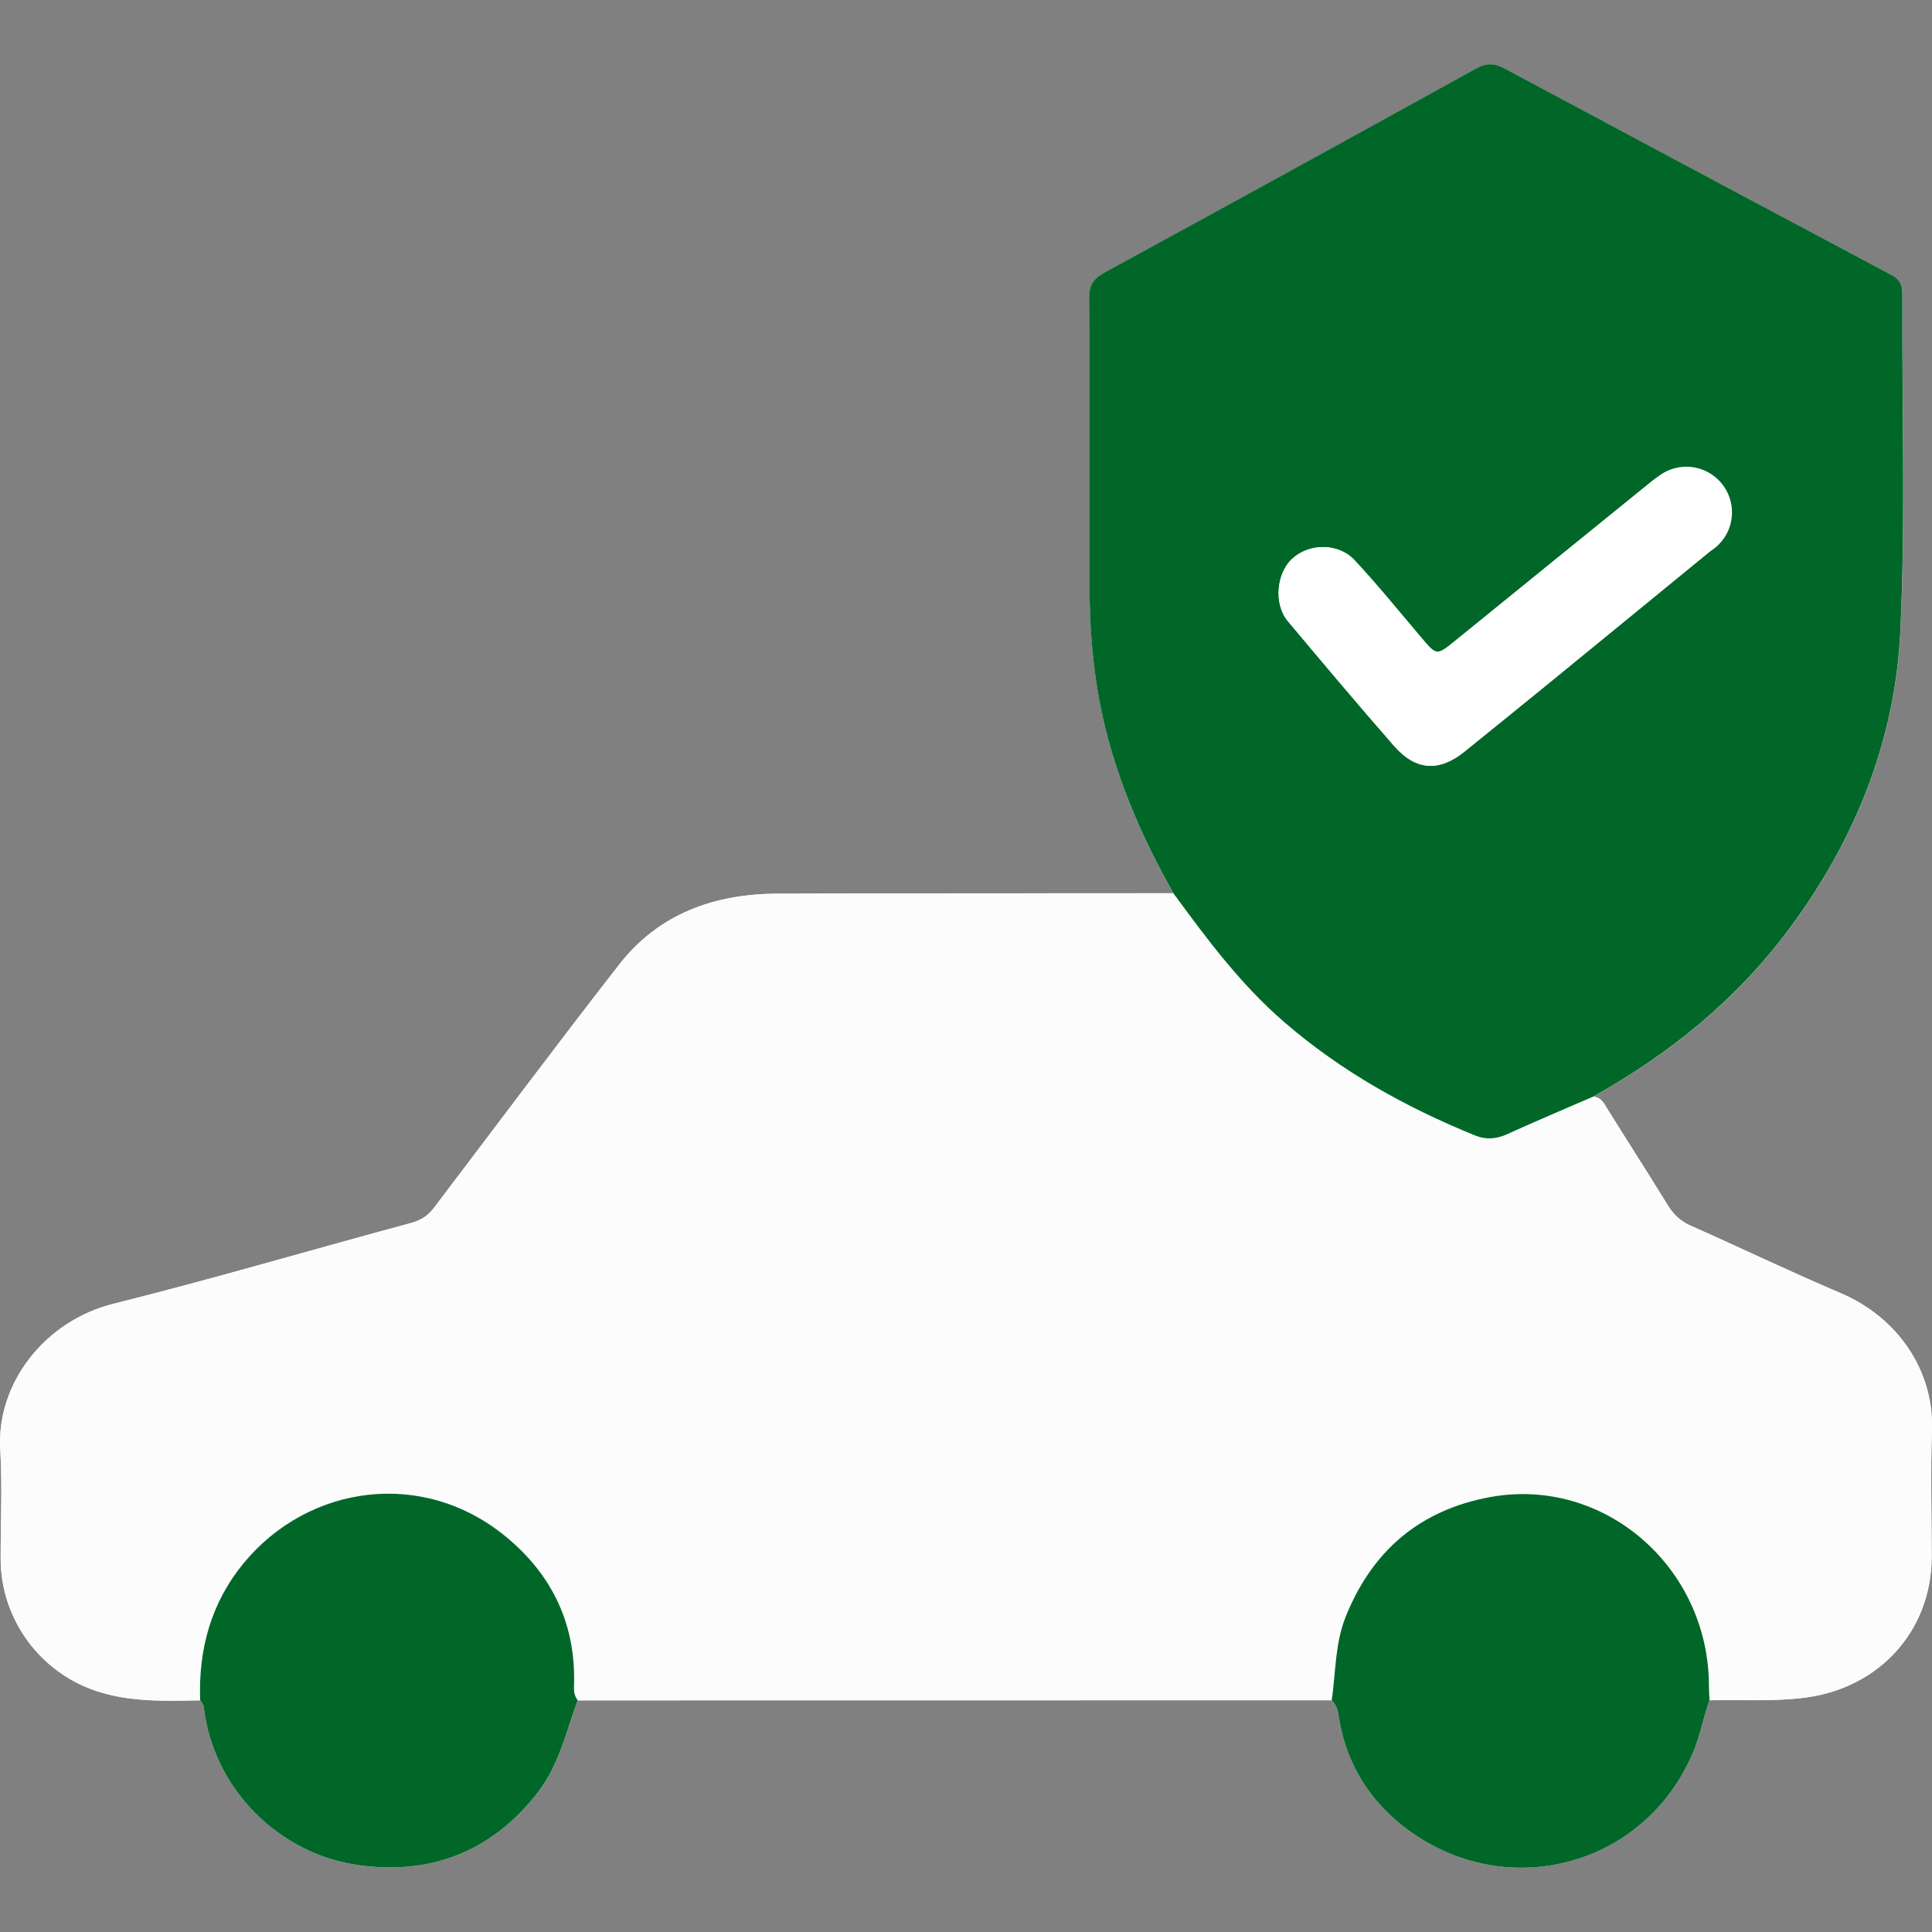
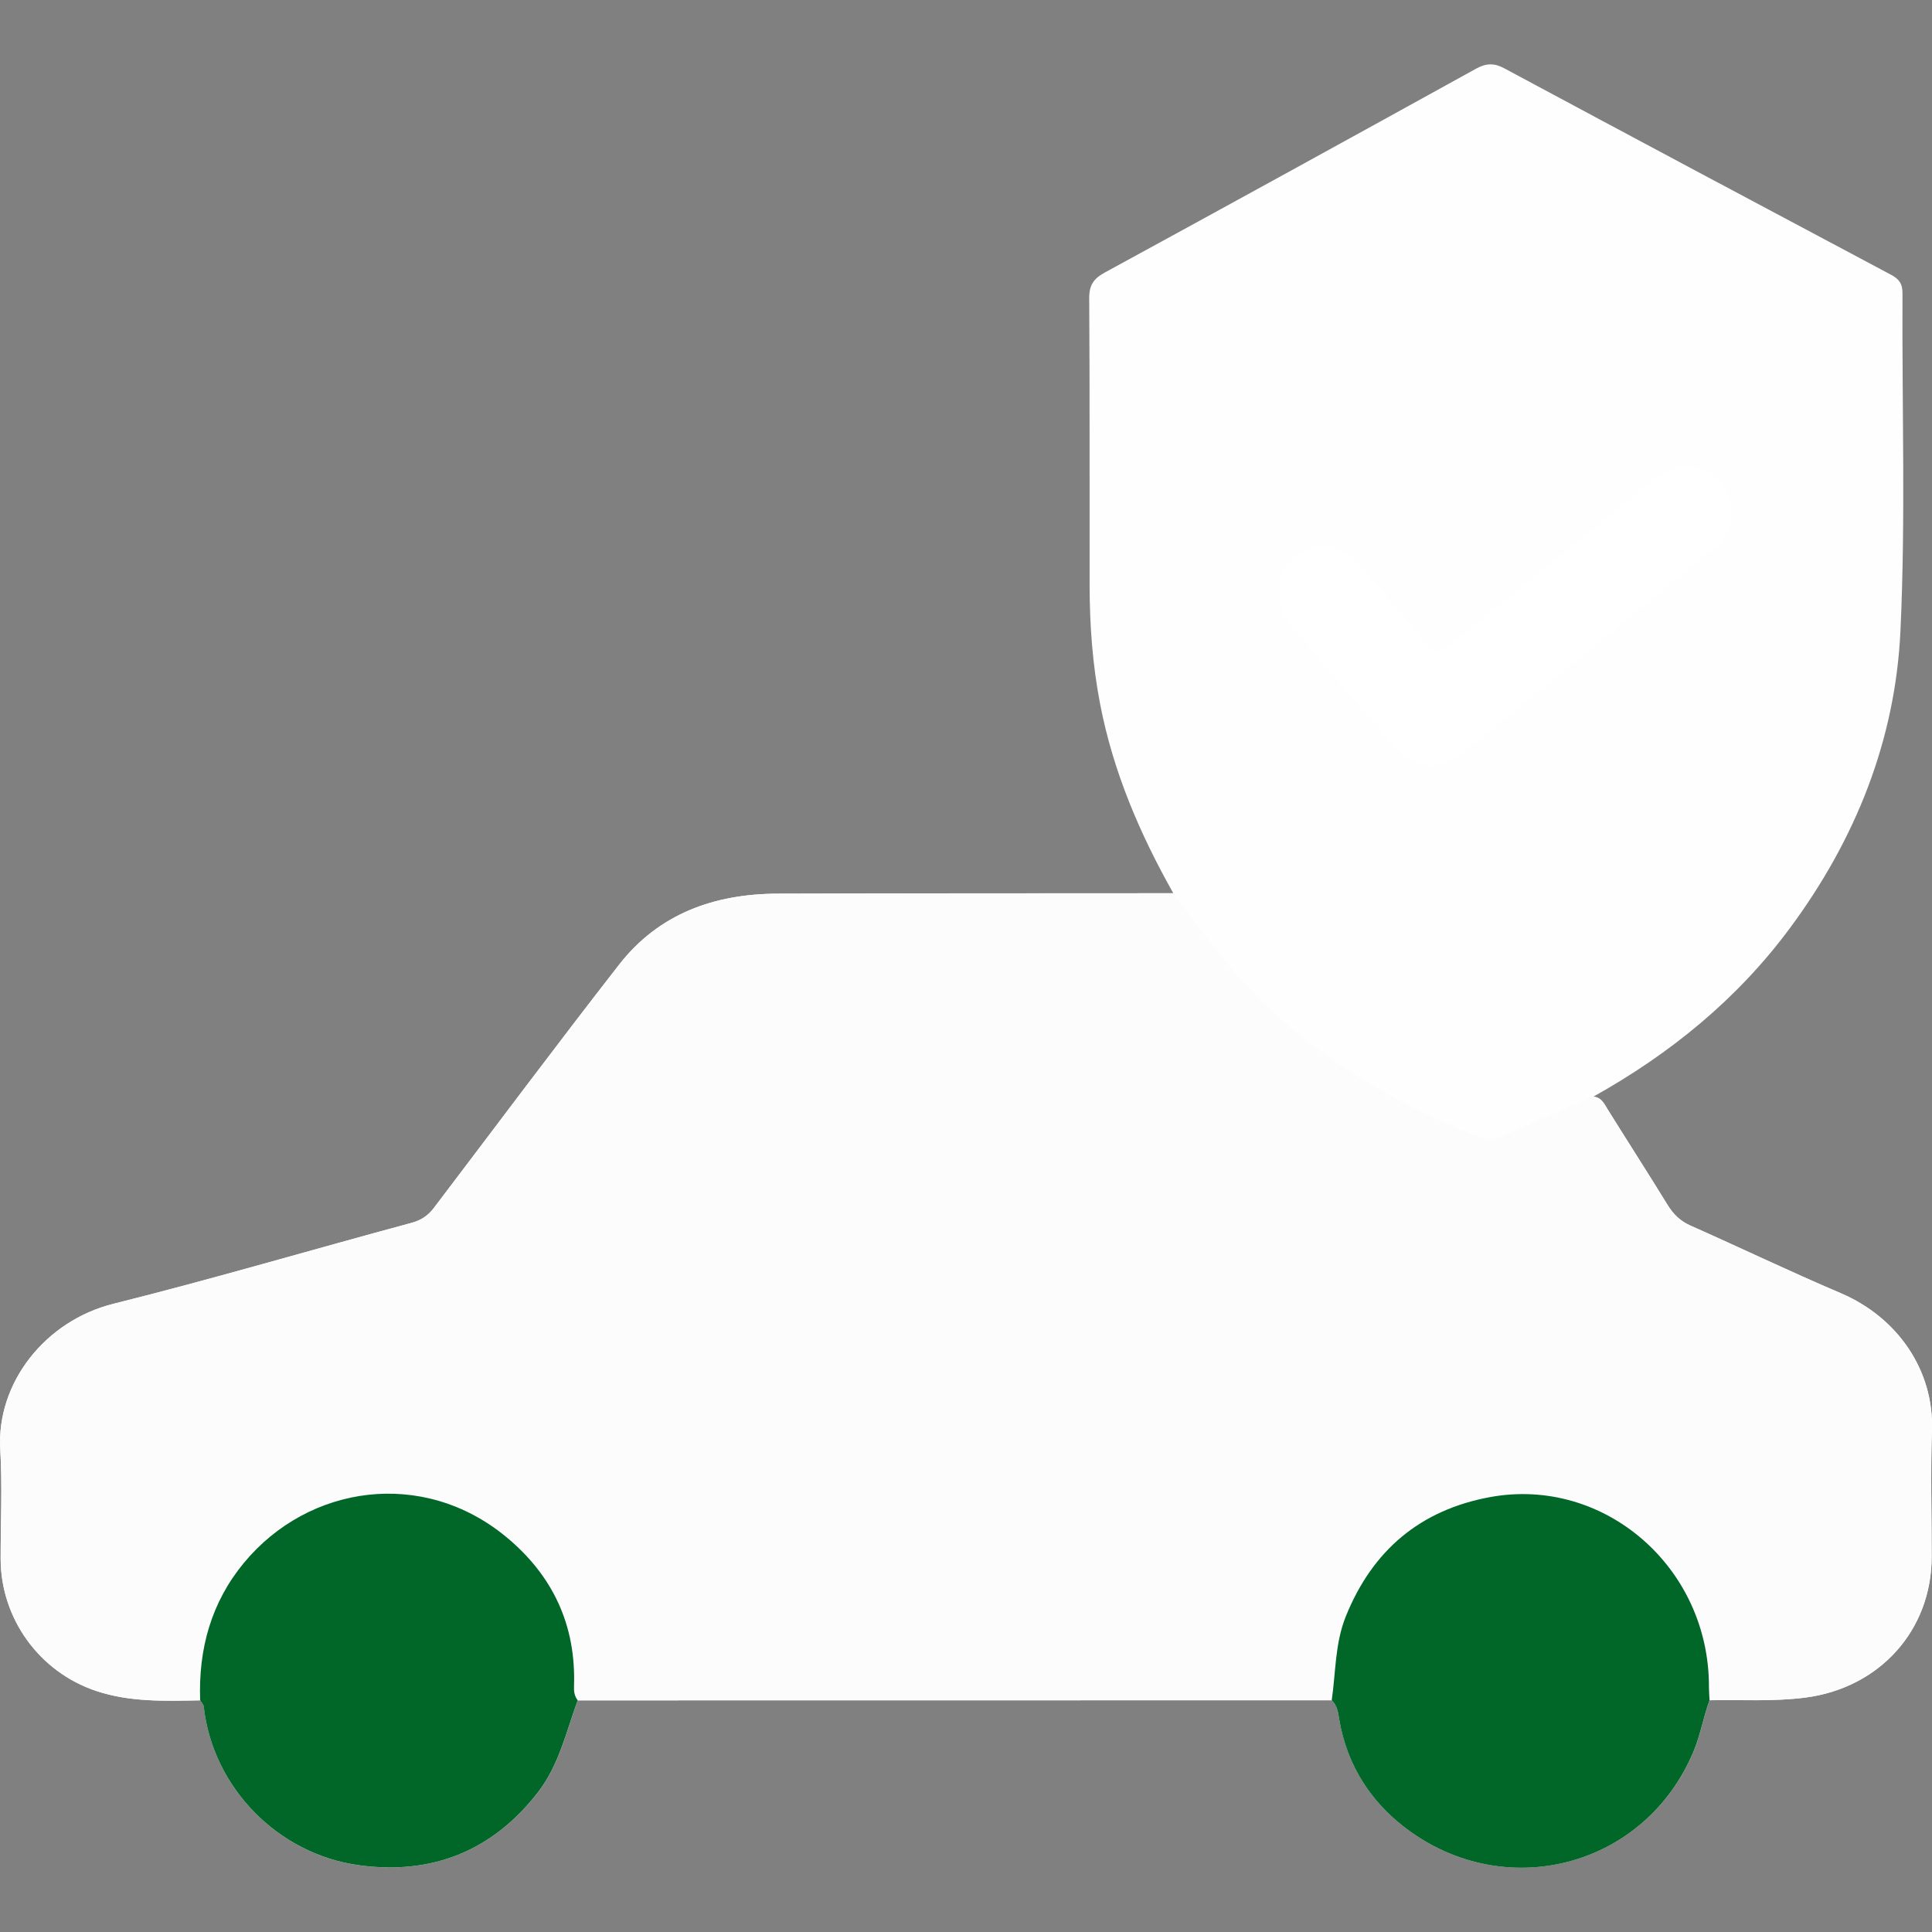
<svg xmlns="http://www.w3.org/2000/svg" version="1.1" id="Capa_1" x="0px" y="0px" width="40px" height="40px" viewBox="0 0 40 40" style="enable-background:new 0 0 40 40;" xml:space="preserve">
  <rect x="0" y="0" width="40" height="40" fill="#808080" stroke="none" />
  <style type="text/css">
	.st0{fill:#FEFEFE;}
	.st1{fill:#FCFCFC;}
	.st2{fill:#006729;}
	.st3{fill:#FFFFFF;}
</style>
  <path class="st0" d="M24.292,18.493c-2.731,0.002-5.463-0-8.194,0.009c-1.306,0.004-2.457,0.413-3.28,1.469  c-1.297,1.664-2.559,3.356-3.835,5.037c-0.121,0.159-0.263,0.256-0.468,0.311c-2.058,0.554-4.103,1.159-6.17,1.675  c-1.408,0.352-2.421,1.637-2.34,3.014c0.044,0.752,0.007,1.508,0.008,2.263c0.001,1.238,0.801,2.345,1.978,2.738  c0.702,0.234,1.428,0.208,2.153,0.194c0.026,0.043,0.07,0.084,0.075,0.13c0.189,1.688,1.542,3.055,3.211,3.285  c1.493,0.205,2.757-0.283,3.706-1.506c0.442-0.57,0.586-1.257,0.826-1.908c5.203-0.001,10.407-0.001,15.61-0.002  c0.112,0.105,0.132,0.252,0.155,0.389c0.165,0.99,0.689,1.774,1.485,2.338c2.052,1.455,4.861,0.692,5.851-1.665  c0.145-0.346,0.204-0.714,0.332-1.062c0.661-0.013,1.32,0.03,1.984-0.055c1.526-0.197,2.614-1.383,2.615-2.918  c0-0.872-0.024-1.745,0.006-2.615c0.042-1.243-0.711-2.339-1.893-2.842c-1.045-0.444-2.069-0.937-3.107-1.397  c-0.213-0.095-0.356-0.235-0.475-0.43c-0.406-0.661-0.826-1.313-1.236-1.971c-0.076-0.122-0.132-0.257-0.302-0.268  c1.592-0.889,2.979-2.016,4.071-3.49c1.358-1.833,2.184-3.891,2.289-6.159c0.108-2.324,0.03-4.656,0.042-6.985  c0.001-0.197-0.067-0.293-0.238-0.384c-2.673-1.42-5.344-2.845-8.011-4.276c-0.205-0.11-0.373-0.104-0.576,0.008  c-2.559,1.413-5.121,2.822-7.688,4.221c-0.233,0.127-0.327,0.261-0.325,0.535c0.013,1.977,0.005,3.955,0.008,5.932  c0.001,0.831,0.06,1.655,0.219,2.474C23.047,15.977,23.598,17.262,24.292,18.493z" />
  <path class="st1" d="M27.572,35.202c-5.203,0.001-10.407,0.001-15.61,0.002c-0.068-0.086-0.081-0.183-0.077-0.292  c0.044-1.261-0.438-2.291-1.401-3.088c-1.722-1.425-4.092-1.085-5.432,0.533c-0.681,0.823-0.945,1.789-0.907,2.847  c-0.725,0.013-1.451,0.04-2.153-0.194c-1.178-0.393-1.977-1.5-1.978-2.738c-0.001-0.754,0.036-1.511-0.008-2.263  c-0.081-1.377,0.931-2.663,2.34-3.014c2.067-0.516,4.112-1.121,6.17-1.675c0.205-0.055,0.348-0.152,0.468-0.311  c1.276-1.681,2.538-3.372,3.835-5.037c0.823-1.056,1.974-1.465,3.28-1.469c2.731-0.009,5.463-0.006,8.194-0.009  c0.695,0.948,1.39,1.887,2.293,2.666c1.183,1.022,2.515,1.764,3.95,2.348c0.234,0.095,0.444,0.077,0.672-0.027  c0.588-0.268,1.184-0.519,1.777-0.776c0.17,0.012,0.227,0.146,0.302,0.268c0.41,0.658,0.83,1.31,1.236,1.971  c0.119,0.194,0.262,0.335,0.475,0.43c1.038,0.46,2.062,0.953,3.107,1.397c1.182,0.503,1.935,1.599,1.893,2.842  c-0.03,0.871-0.005,1.744-0.006,2.615c-0.001,1.535-1.088,2.721-2.615,2.918c-0.664,0.086-1.323,0.042-1.984,0.055  c-0.004-0.091-0.012-0.182-0.012-0.273c0.008-2.483-2.173-4.367-4.533-3.933c-1.445,0.266-2.435,1.101-2.986,2.471  C27.637,34.03,27.657,34.622,27.572,35.202z" />
-   <path class="st2" d="M32.985,22.704c-0.593,0.258-1.189,0.508-1.777,0.776c-0.228,0.104-0.438,0.122-0.672,0.027  c-1.435-0.584-2.768-1.326-3.95-2.348c-0.903-0.78-1.598-1.718-2.293-2.666c-0.694-1.231-1.245-2.516-1.517-3.913  c-0.159-0.819-0.218-1.643-0.219-2.474c-0.003-1.977,0.005-3.955-0.008-5.932  c-0.002-0.273,0.092-0.408,0.325-0.535c2.567-1.399,5.129-2.808,7.688-4.221c0.203-0.112,0.37-0.118,0.576-0.008  c2.668,1.43,5.338,2.856,8.011,4.276c0.17,0.09,0.239,0.187,0.238,0.384c-0.012,2.329,0.066,4.661-0.042,6.985  c-0.105,2.268-0.931,4.326-2.289,6.159C35.964,20.688,34.577,21.815,32.985,22.704z M35.778,10.629  c0.023-0.379-0.148-0.655-0.48-0.816c-0.385-0.188-0.756-0.126-1.086,0.141  c-1.361,1.101-2.72,2.207-4.08,3.31c-0.391,0.317-0.388,0.313-0.714-0.072c-0.453-0.535-0.895-1.08-1.373-1.593  c-0.341-0.366-0.953-0.353-1.3-0.022c-0.321,0.306-0.373,0.934-0.082,1.282c0.725,0.866,1.453,1.73,2.196,2.58  c0.453,0.519,0.936,0.546,1.463,0.121c0.615-0.497,1.23-0.995,1.843-1.495c1.095-0.894,2.189-1.79,3.283-2.686  C35.685,11.184,35.81,10.941,35.778,10.629z" />
  <path class="st2" d="M27.572,35.202c0.085-0.58,0.065-1.172,0.291-1.735c0.552-1.37,1.542-2.205,2.986-2.471  c2.359-0.434,4.541,1.45,4.533,3.933c-0,0.091,0.008,0.182,0.012,0.273c-0.128,0.348-0.187,0.716-0.332,1.062  c-0.99,2.358-3.799,3.121-5.851,1.665c-0.795-0.564-1.32-1.348-1.485-2.338  C27.704,35.453,27.684,35.308,27.572,35.202z" />
  <path class="st2" d="M4.144,35.203c-0.038-1.057,0.226-2.024,0.907-2.847c1.339-1.618,3.71-1.958,5.432-0.533  c0.963,0.797,1.446,1.827,1.401,3.088c-0.004,0.109,0.009,0.206,0.077,0.292c-0.24,0.651-0.384,1.337-0.826,1.908  c-0.949,1.224-2.213,1.712-3.706,1.506c-1.668-0.229-3.022-1.597-3.211-3.285  C4.214,35.288,4.17,35.246,4.144,35.203z" />
  <path class="st3" d="M35.859,10.608c0-0.522-0.423-0.945-0.945-0.945c-0.231,0-0.443,0.083-0.607,0.221  c-0.032,0.021-0.064,0.044-0.095,0.07c-1.361,1.101-2.72,2.207-4.08,3.31c-0.391,0.317-0.388,0.313-0.714-0.072  c-0.453-0.535-0.895-1.08-1.373-1.593c-0.341-0.366-0.953-0.353-1.3-0.022c-0.321,0.306-0.373,0.934-0.082,1.282  c0.725,0.866,1.453,1.73,2.196,2.58c0.453,0.519,0.936,0.546,1.463,0.121c0.615-0.497,1.23-0.995,1.843-1.495  c1.079-0.88,2.155-1.763,3.232-2.645C35.674,11.254,35.859,10.953,35.859,10.608z" />
</svg>